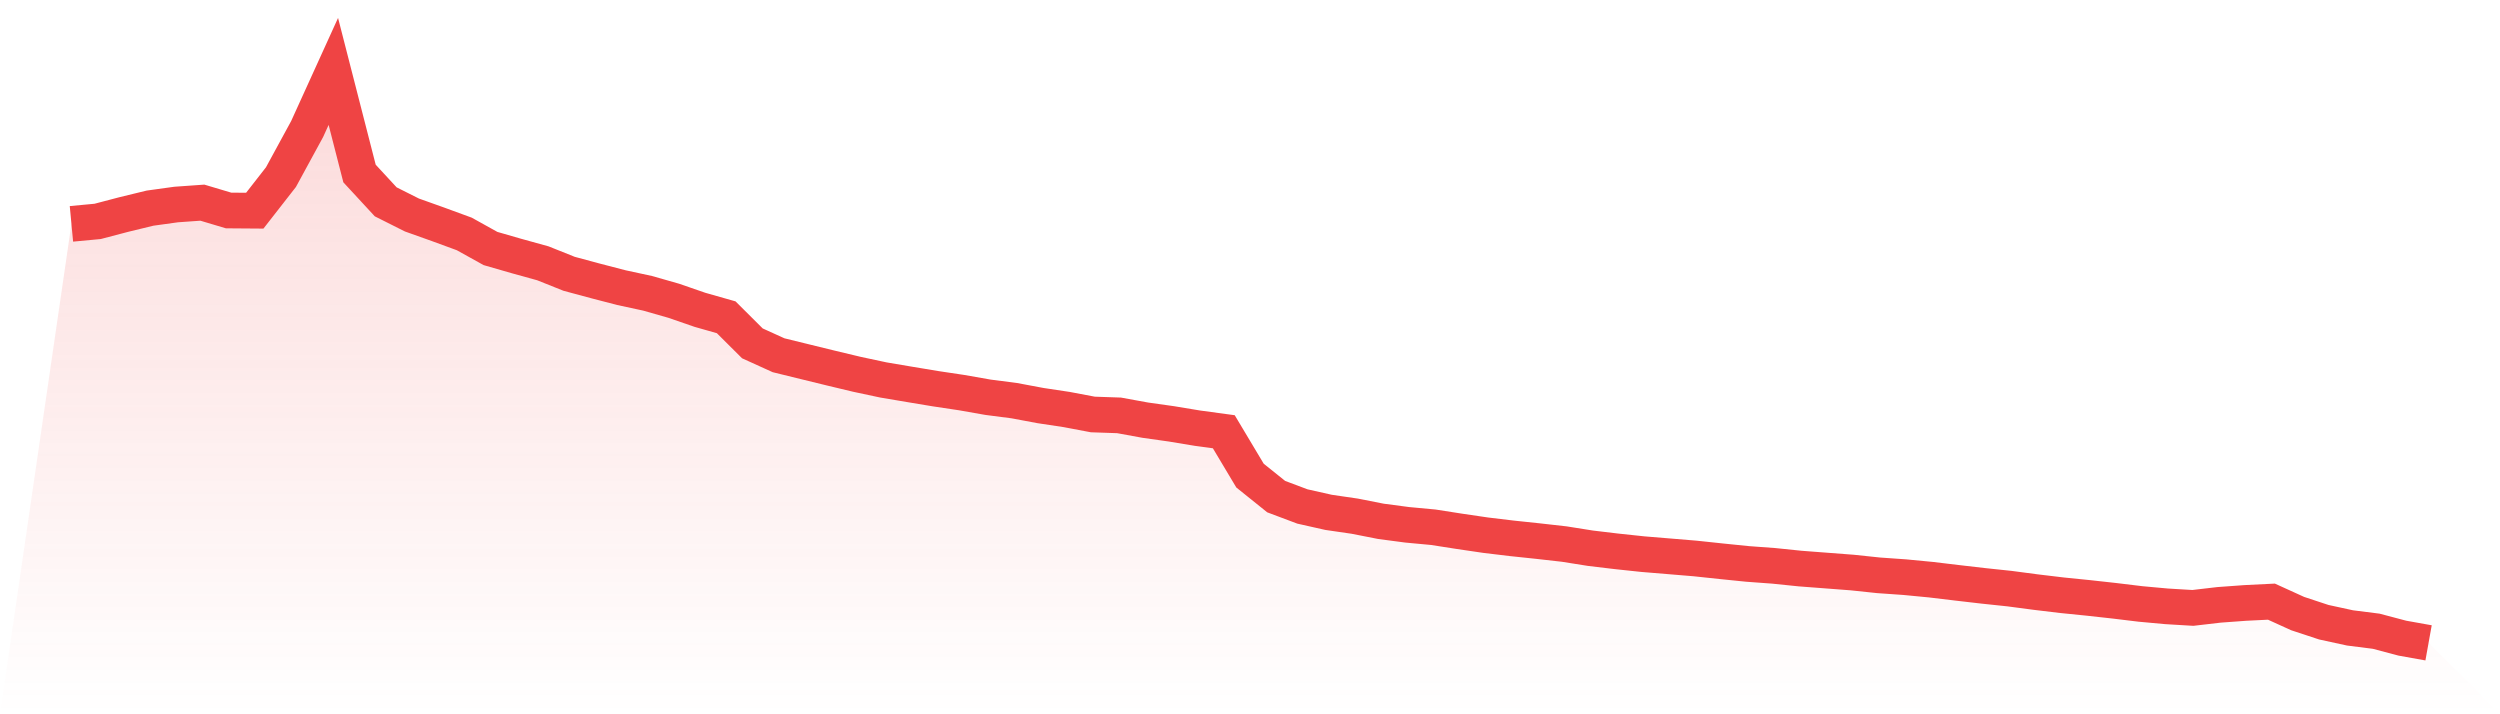
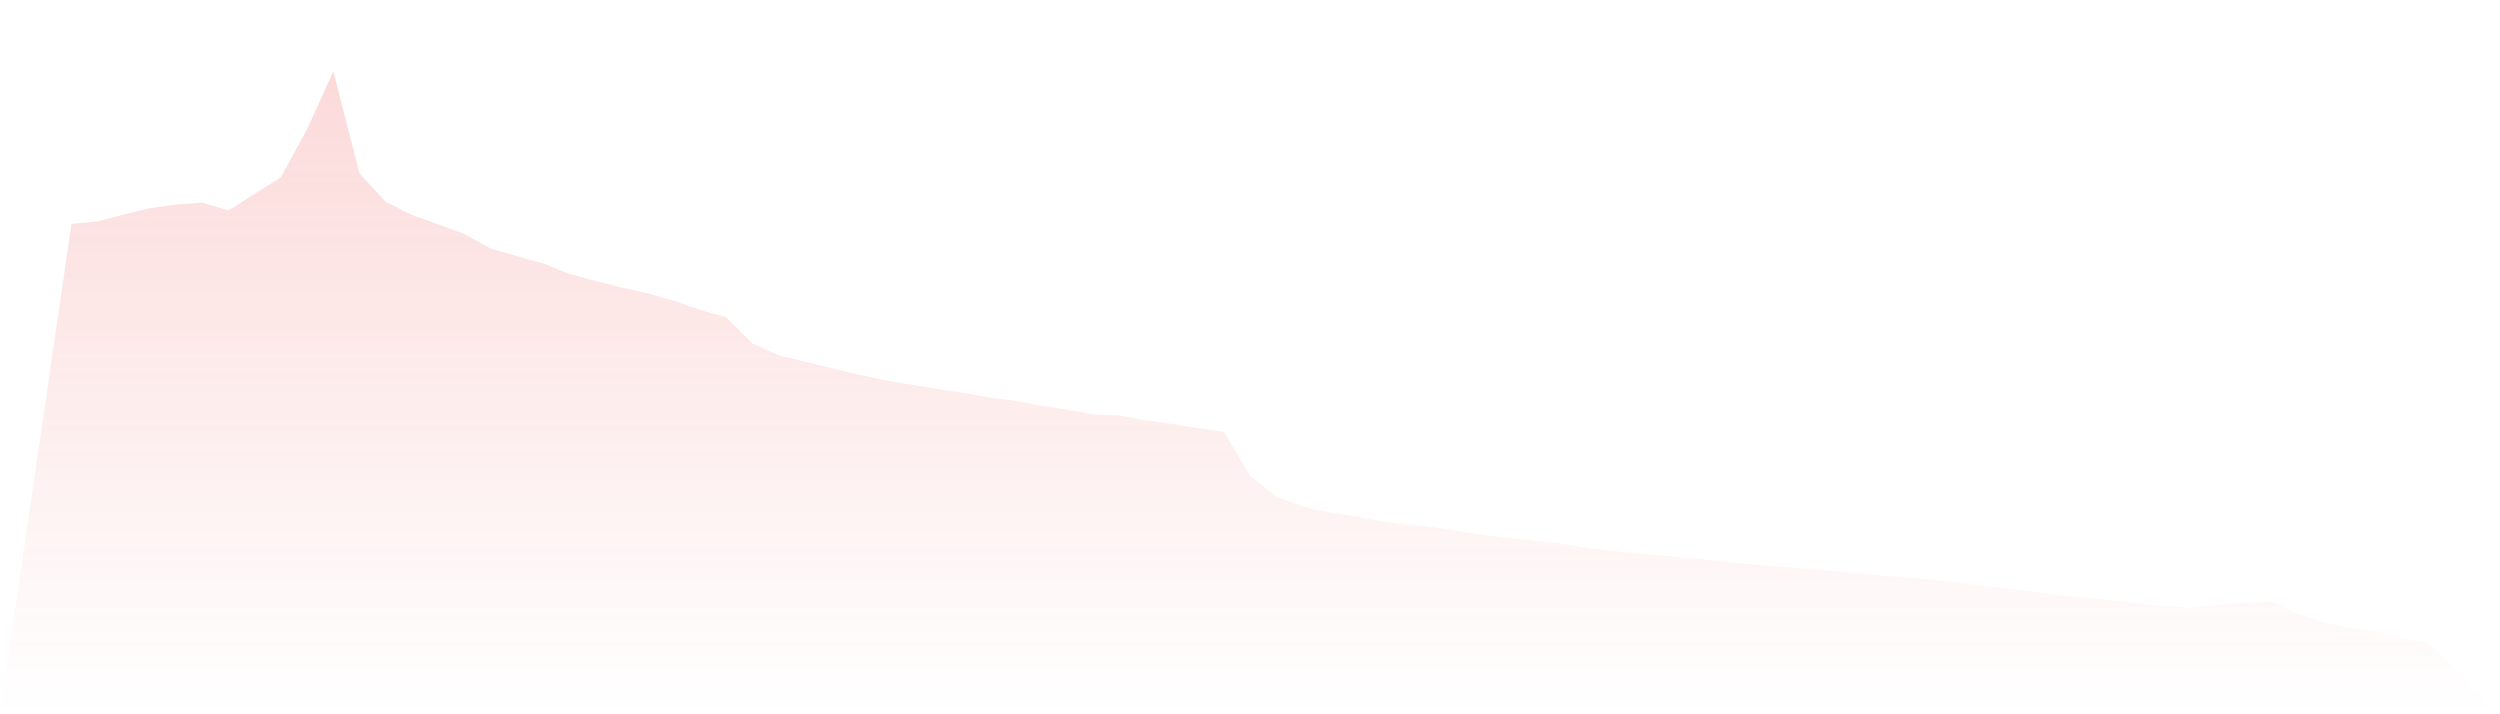
<svg xmlns="http://www.w3.org/2000/svg" viewBox="0 0 140 40">
  <defs>
    <linearGradient id="gradient" x1="0" x2="0" y1="0" y2="1">
      <stop offset="0%" stop-color="#ef4444" stop-opacity="0.2" />
      <stop offset="100%" stop-color="#ef4444" stop-opacity="0" />
    </linearGradient>
  </defs>
-   <path d="M4,12.536 L4,12.536 L5.467,12.398 L6.933,12.013 L8.4,11.656 L9.867,11.453 L11.333,11.349 L12.8,11.787 L14.267,11.798 L15.733,9.92 L17.2,7.225 L18.667,4 L20.133,9.716 L21.6,11.303 L23.067,12.04 L24.533,12.563 L26,13.101 L27.467,13.916 L28.933,14.339 L30.4,14.745 L31.867,15.332 L33.333,15.727 L34.8,16.108 L36.267,16.425 L37.733,16.844 L39.2,17.351 L40.667,17.768 L42.133,19.228 L43.6,19.894 L45.067,20.254 L46.533,20.613 L48,20.964 L49.467,21.277 L50.933,21.525 L52.4,21.769 L53.867,21.989 L55.333,22.247 L56.8,22.437 L58.267,22.712 L59.733,22.933 L61.2,23.211 L62.667,23.261 L64.133,23.529 L65.6,23.736 L67.067,23.979 L68.533,24.178 L70,26.633 L71.467,27.811 L72.933,28.362 L74.4,28.692 L75.867,28.906 L77.333,29.195 L78.8,29.389 L80.267,29.526 L81.733,29.755 L83.2,29.971 L84.667,30.147 L86.133,30.302 L87.6,30.468 L89.067,30.701 L90.533,30.876 L92,31.032 L93.467,31.153 L94.933,31.275 L96.4,31.431 L97.867,31.58 L99.333,31.688 L100.8,31.839 L102.267,31.951 L103.733,32.063 L105.2,32.218 L106.667,32.321 L108.133,32.462 L109.6,32.638 L111.067,32.808 L112.533,32.963 L114,33.157 L115.467,33.333 L116.933,33.481 L118.4,33.643 L119.867,33.821 L121.333,33.955 L122.8,34.043 L124.267,33.872 L125.733,33.765 L127.2,33.692 L128.667,34.36 L130.133,34.844 L131.6,35.163 L133.067,35.349 L134.533,35.737 L136,36 L140,40 L0,40 z" fill="url(#gradient)" />
-   <path d="M4,12.536 L4,12.536 L5.467,12.398 L6.933,12.013 L8.4,11.656 L9.867,11.453 L11.333,11.349 L12.8,11.787 L14.267,11.798 L15.733,9.92 L17.2,7.225 L18.667,4 L20.133,9.716 L21.6,11.303 L23.067,12.04 L24.533,12.563 L26,13.101 L27.467,13.916 L28.933,14.339 L30.4,14.745 L31.867,15.332 L33.333,15.727 L34.8,16.108 L36.267,16.425 L37.733,16.844 L39.2,17.351 L40.667,17.768 L42.133,19.228 L43.6,19.894 L45.067,20.254 L46.533,20.613 L48,20.964 L49.467,21.277 L50.933,21.525 L52.4,21.769 L53.867,21.989 L55.333,22.247 L56.8,22.437 L58.267,22.712 L59.733,22.933 L61.2,23.211 L62.667,23.261 L64.133,23.529 L65.6,23.736 L67.067,23.979 L68.533,24.178 L70,26.633 L71.467,27.811 L72.933,28.362 L74.4,28.692 L75.867,28.906 L77.333,29.195 L78.8,29.389 L80.267,29.526 L81.733,29.755 L83.2,29.971 L84.667,30.147 L86.133,30.302 L87.6,30.468 L89.067,30.701 L90.533,30.876 L92,31.032 L93.467,31.153 L94.933,31.275 L96.4,31.431 L97.867,31.58 L99.333,31.688 L100.8,31.839 L102.267,31.951 L103.733,32.063 L105.2,32.218 L106.667,32.321 L108.133,32.462 L109.6,32.638 L111.067,32.808 L112.533,32.963 L114,33.157 L115.467,33.333 L116.933,33.481 L118.4,33.643 L119.867,33.821 L121.333,33.955 L122.8,34.043 L124.267,33.872 L125.733,33.765 L127.2,33.692 L128.667,34.36 L130.133,34.844 L131.6,35.163 L133.067,35.349 L134.533,35.737 L136,36" fill="none" stroke="#ef4444" stroke-width="2" />
+   <path d="M4,12.536 L4,12.536 L5.467,12.398 L6.933,12.013 L8.4,11.656 L9.867,11.453 L11.333,11.349 L12.8,11.787 L15.733,9.92 L17.2,7.225 L18.667,4 L20.133,9.716 L21.6,11.303 L23.067,12.04 L24.533,12.563 L26,13.101 L27.467,13.916 L28.933,14.339 L30.4,14.745 L31.867,15.332 L33.333,15.727 L34.8,16.108 L36.267,16.425 L37.733,16.844 L39.2,17.351 L40.667,17.768 L42.133,19.228 L43.6,19.894 L45.067,20.254 L46.533,20.613 L48,20.964 L49.467,21.277 L50.933,21.525 L52.4,21.769 L53.867,21.989 L55.333,22.247 L56.8,22.437 L58.267,22.712 L59.733,22.933 L61.2,23.211 L62.667,23.261 L64.133,23.529 L65.6,23.736 L67.067,23.979 L68.533,24.178 L70,26.633 L71.467,27.811 L72.933,28.362 L74.4,28.692 L75.867,28.906 L77.333,29.195 L78.8,29.389 L80.267,29.526 L81.733,29.755 L83.2,29.971 L84.667,30.147 L86.133,30.302 L87.6,30.468 L89.067,30.701 L90.533,30.876 L92,31.032 L93.467,31.153 L94.933,31.275 L96.4,31.431 L97.867,31.58 L99.333,31.688 L100.8,31.839 L102.267,31.951 L103.733,32.063 L105.2,32.218 L106.667,32.321 L108.133,32.462 L109.6,32.638 L111.067,32.808 L112.533,32.963 L114,33.157 L115.467,33.333 L116.933,33.481 L118.4,33.643 L119.867,33.821 L121.333,33.955 L122.8,34.043 L124.267,33.872 L125.733,33.765 L127.2,33.692 L128.667,34.36 L130.133,34.844 L131.6,35.163 L133.067,35.349 L134.533,35.737 L136,36 L140,40 L0,40 z" fill="url(#gradient)" />
</svg>